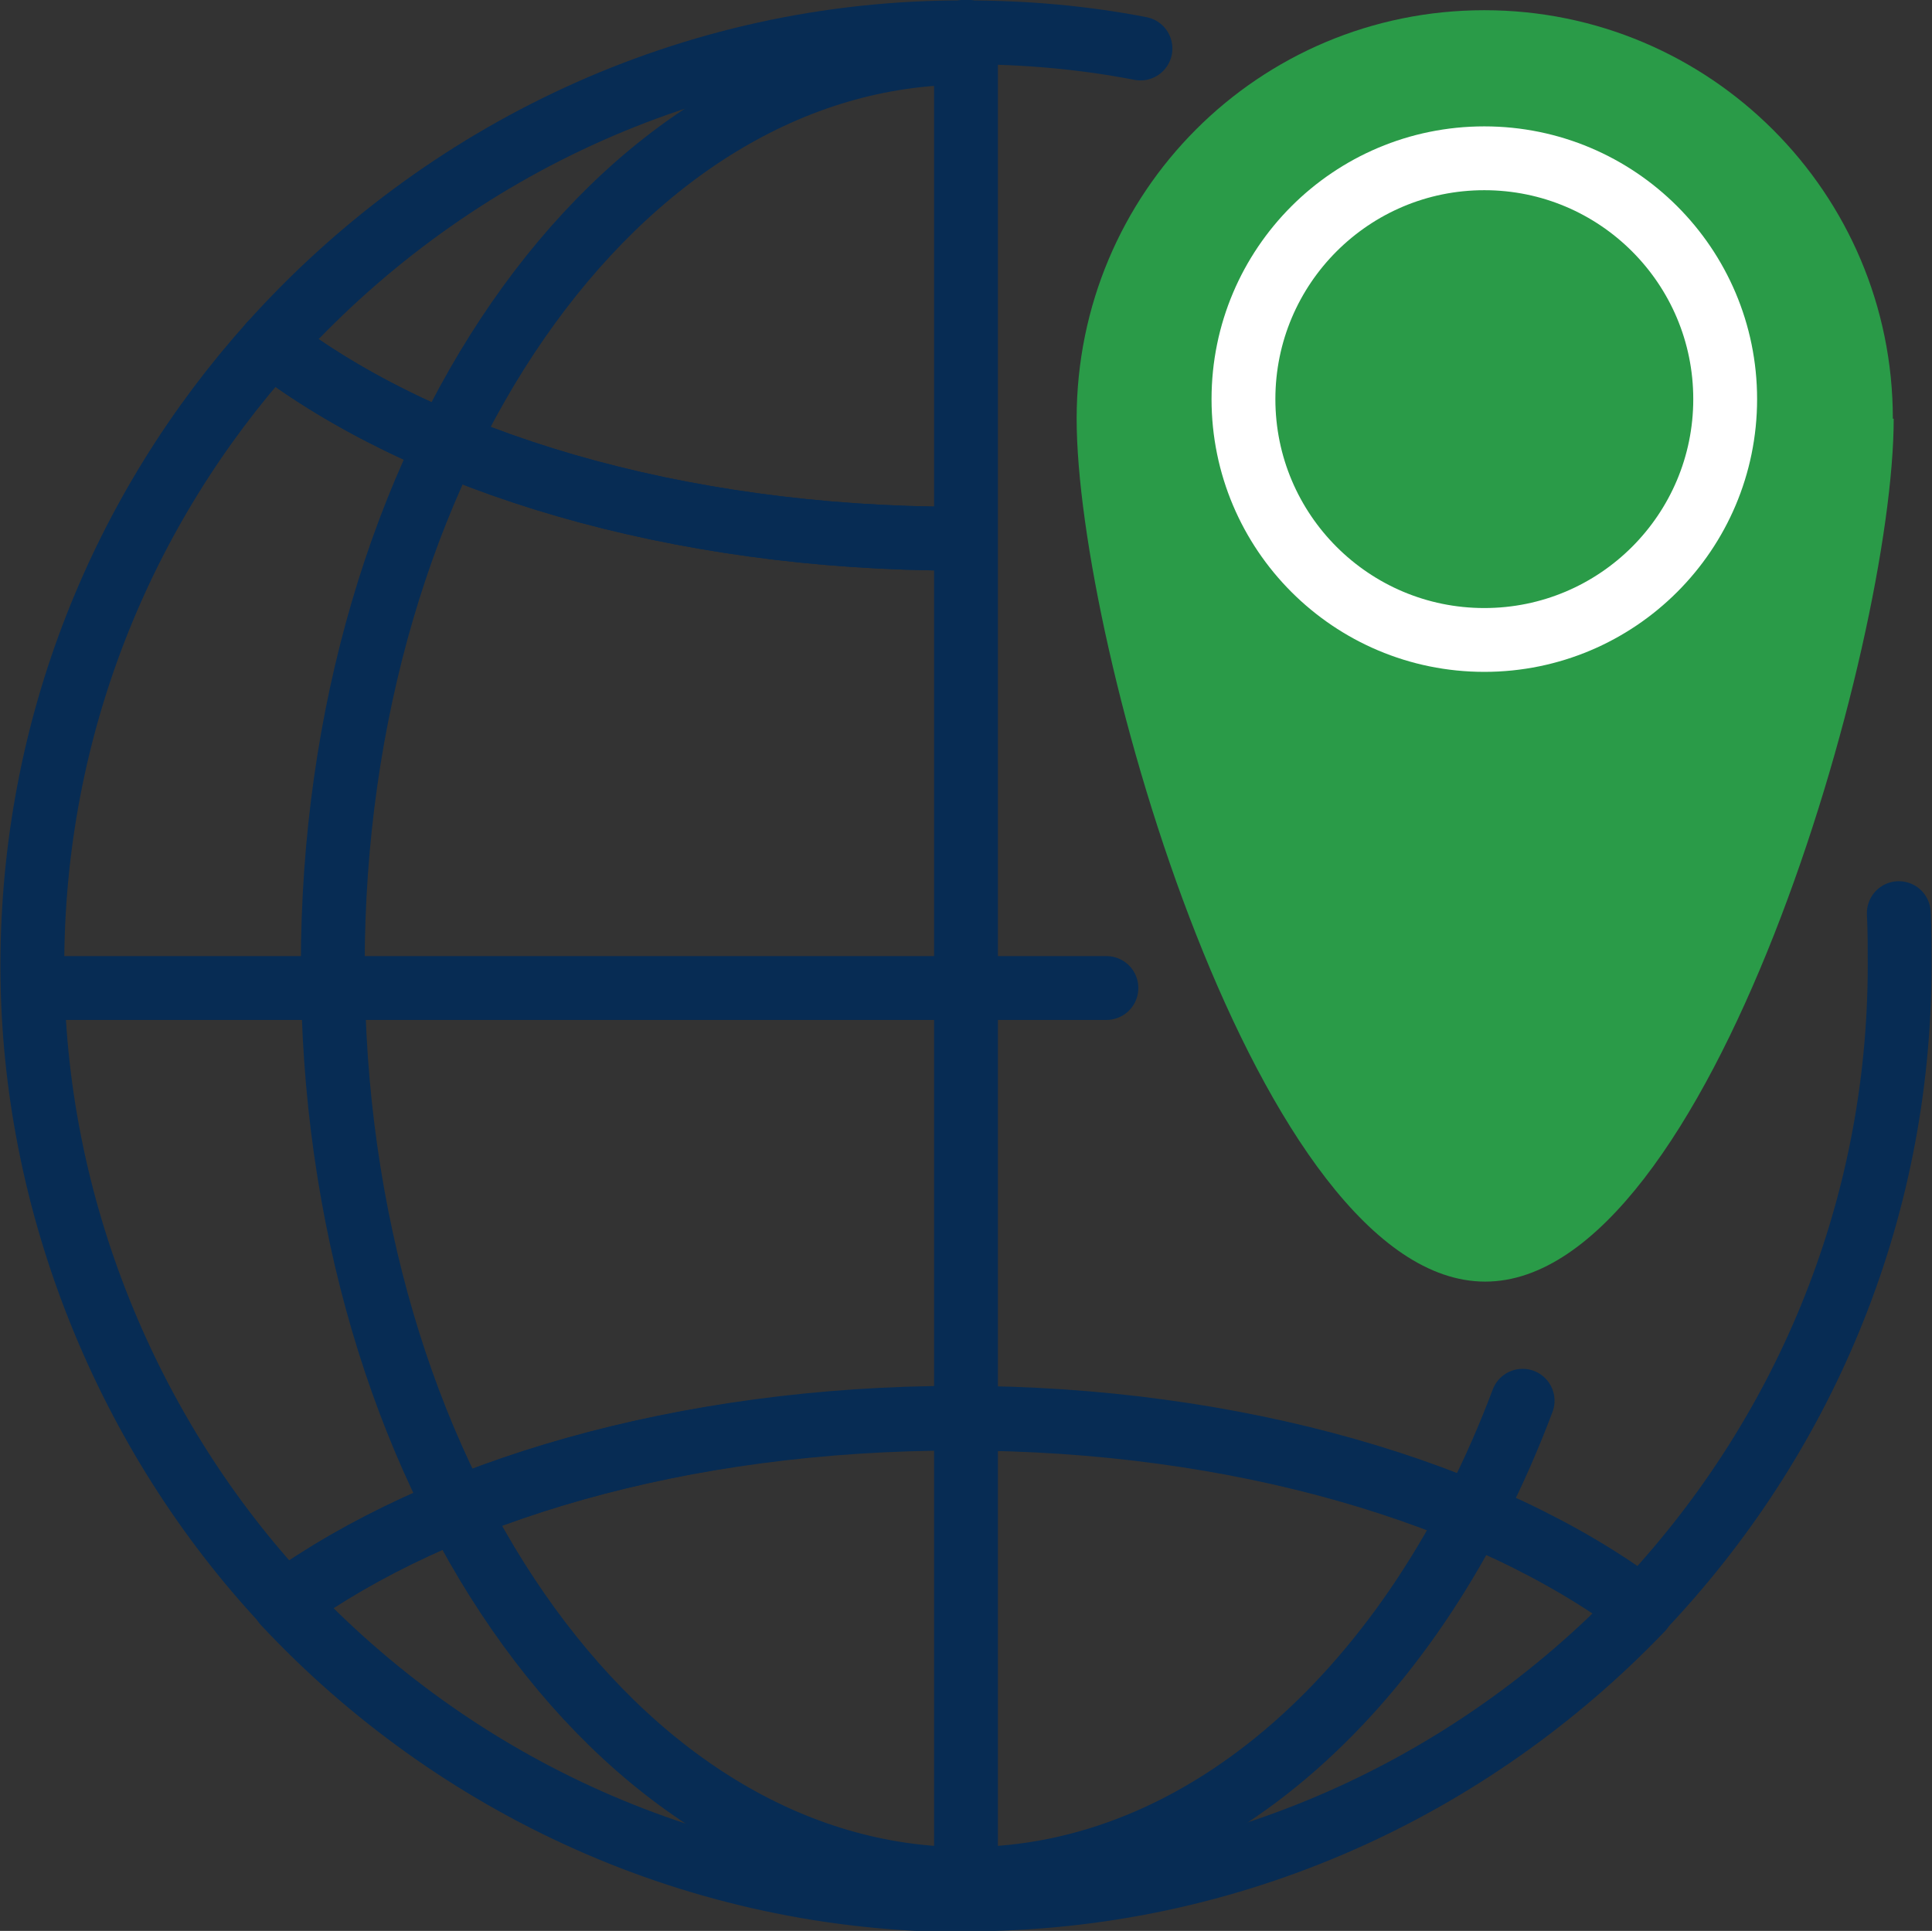
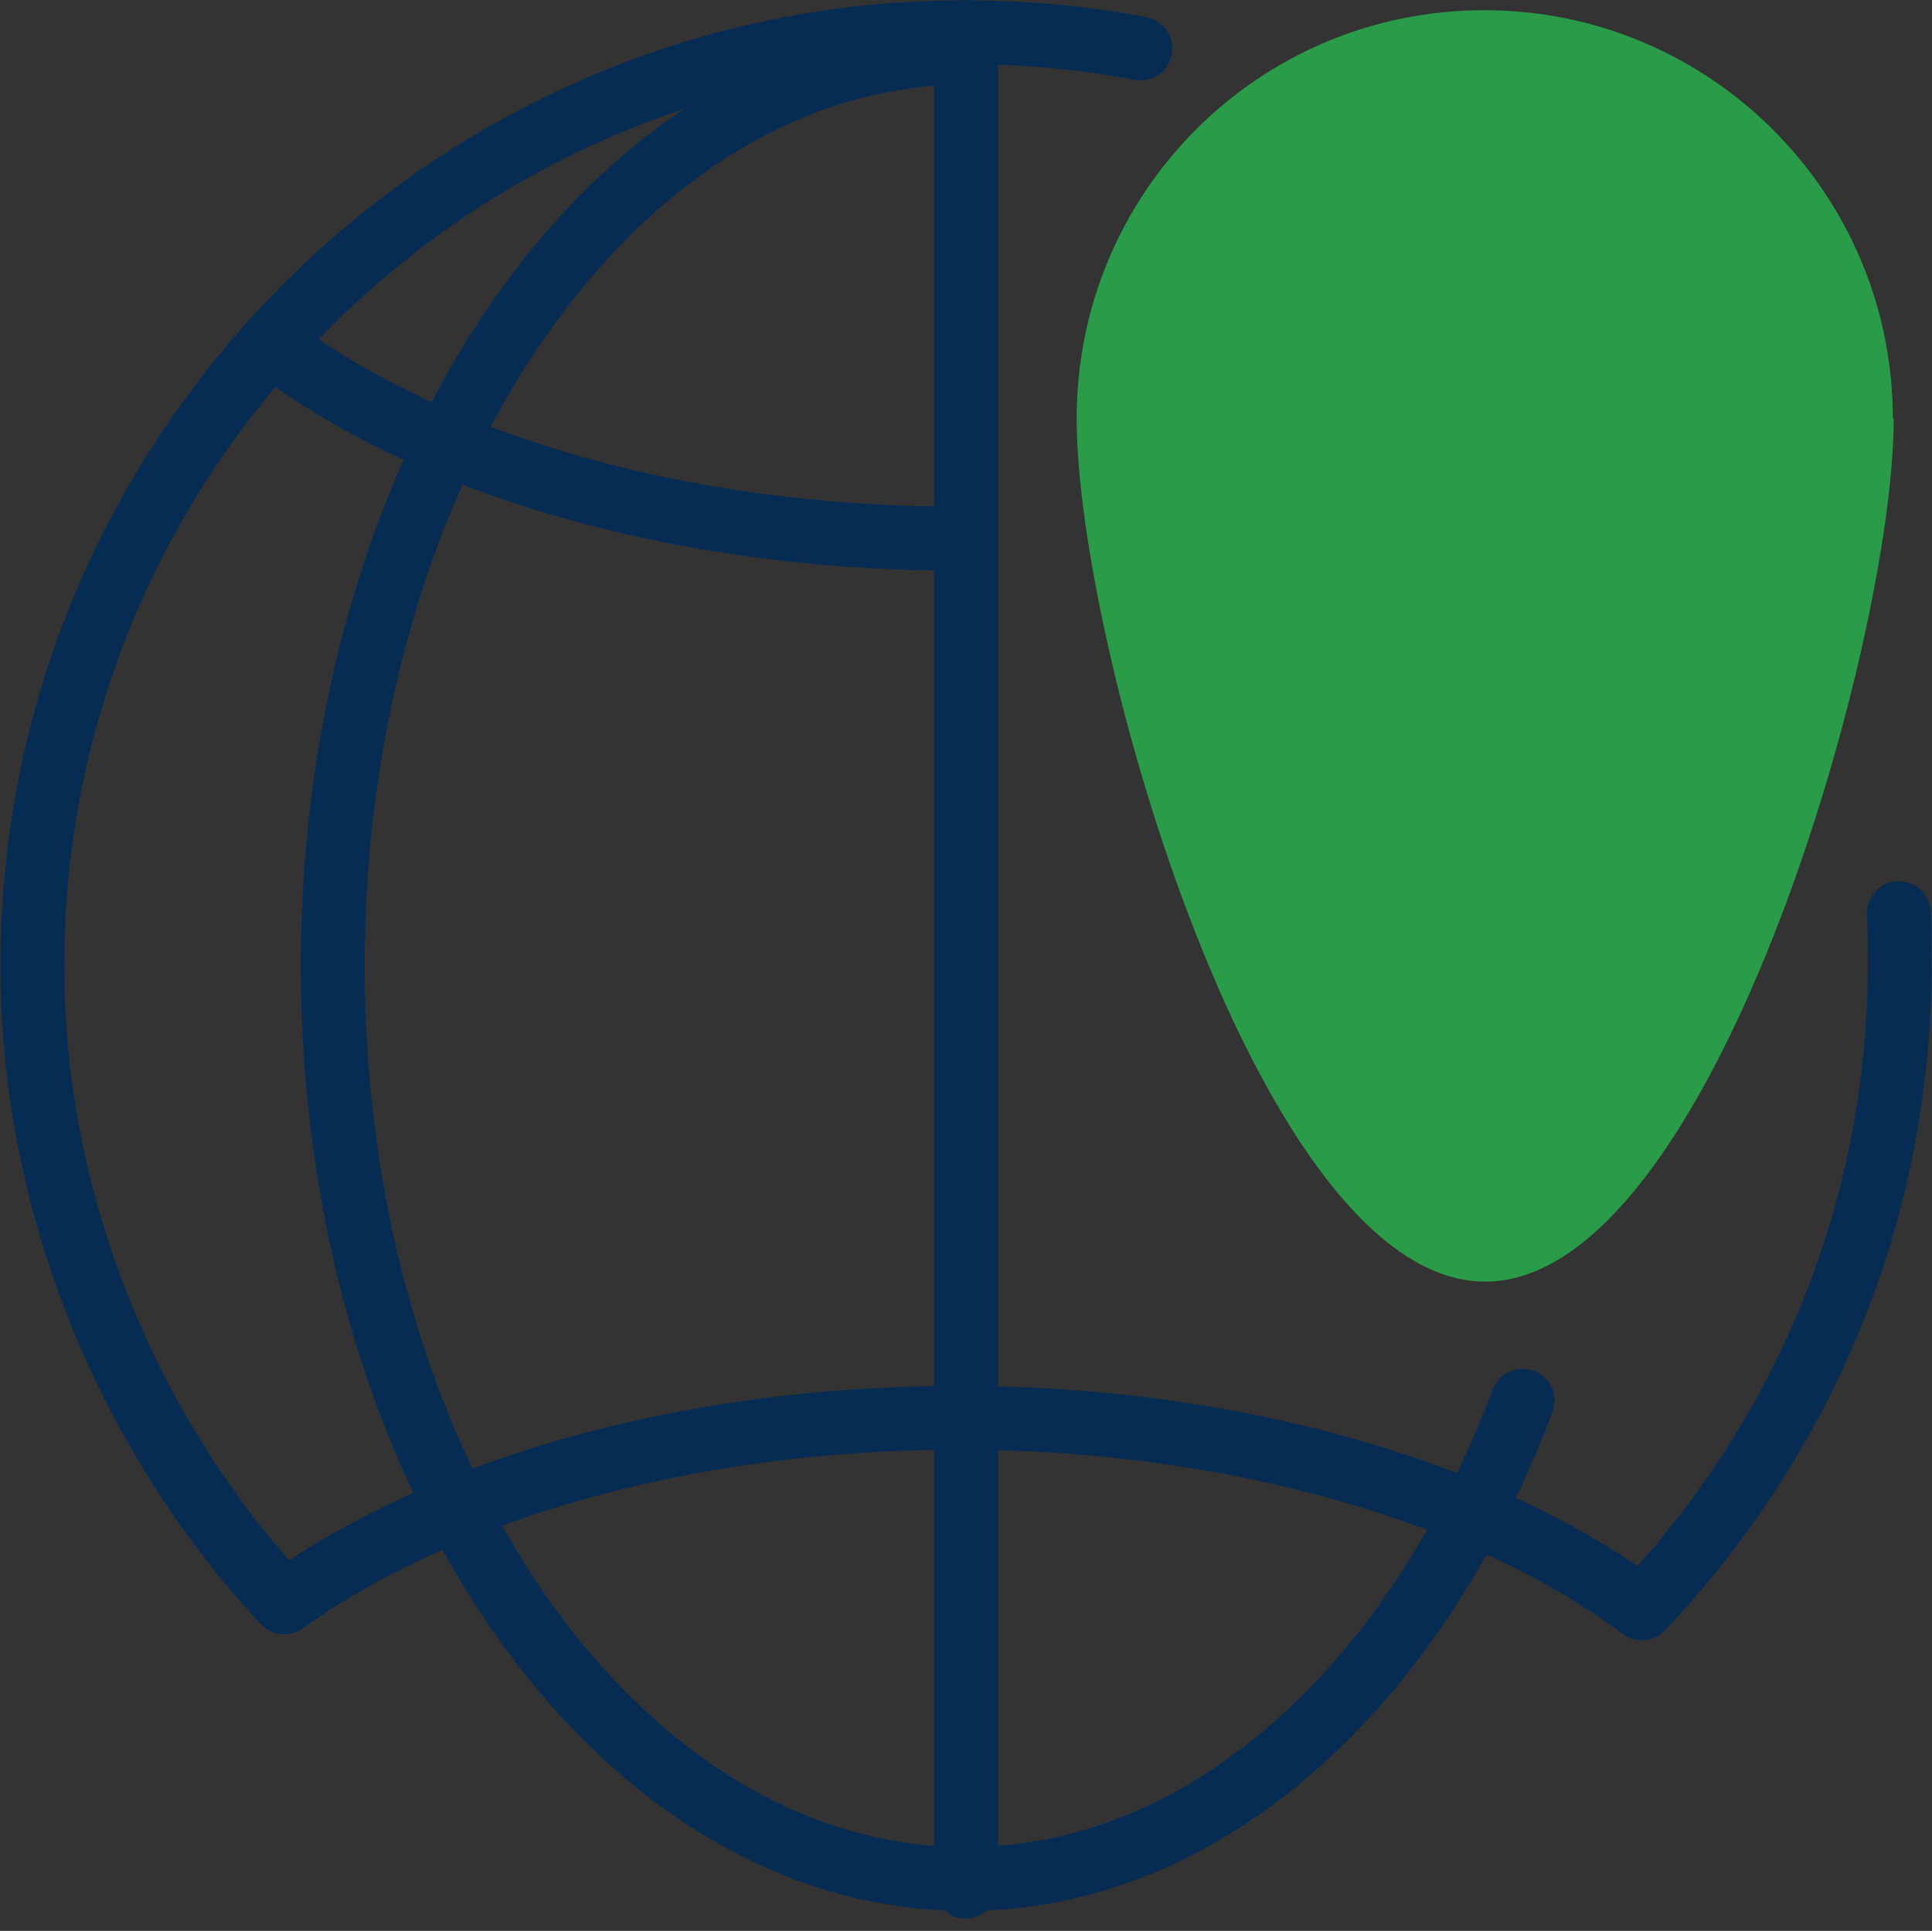
<svg xmlns="http://www.w3.org/2000/svg" id="_레이어_2" data-name="레이어 2" viewBox="0 0 22.7 22.69">
  <rect x="0" y="0" width="22.7" height="22.69" fill="#333333" stroke="none" />
  <defs>
    <style>
      .cls-1 {
        stroke: #072c54;
      }

      .cls-1, .cls-2, .cls-3 {
        fill: none;
      }

      .cls-1, .cls-3 {
        stroke-linecap: round;
        stroke-linejoin: round;
        stroke-width: .75px;
      }

      .cls-4 {
        fill: #2a9b48;
      }

      .cls-5 {
        clip-path: url(#clippath);
      }

      .cls-3 {
        stroke: #fff;
      }
    </style>
    <clipPath id="clippath">
      <rect class="cls-2" width="22.7" height="22.69" />
    </clipPath>
  </defs>
  <g id="_레이어_1-2" data-name="레이어 1">
    <g class="cls-5">
      <path class="cls-1" d="M17.89,16.46c-1.26,3.35-3.72,5.62-6.54,5.62-4.11,0-7.44-4.8-7.44-10.73S7.24,.62,11.35,.62" />
-       <line class="cls-1" x1=".41" y1="11.61" x2="13" y2="11.61" />
      <line class="cls-1" x1="11.35" y1=".37" x2="11.35" y2="22.17" />
      <path class="cls-1" d="M11.27,6.33c-3.34,0-6.28-.9-8.09-2.29C1.44,5.98,.38,8.54,.38,11.35s1.13,5.52,2.96,7.48c1.82-1.31,4.69-2.17,7.93-2.17s6.21,.88,8.02,2.24c1.87-1.97,3.03-4.62,3.03-7.56,0-.2,0-.41-.01-.61" />
      <path class="cls-1" d="M13.4,.57c-.67-.13-1.35-.19-2.06-.19C8.1,.37,5.19,1.8,3.18,4.04c1.81,1.39,4.75,2.29,8.09,2.29" />
-       <path class="cls-1" d="M11.35,22.32c3.13,0,5.94-1.32,7.94-3.41-1.81-1.36-4.73-2.24-8.02-2.24s-6.11,.85-7.93,2.17c2,2.14,4.85,3.49,8.01,3.49Z" />
      <path class="cls-4" d="M22.25,4.92c0,2.65-2.15,10.14-4.8,10.14s-4.8-7.48-4.8-10.14S14.79,.12,17.44,.12s4.8,2.15,4.8,4.8" />
-       <circle class="cls-3" cx="17.44" cy="4.69" r="2.83" />
    </g>
  </g>
</svg>